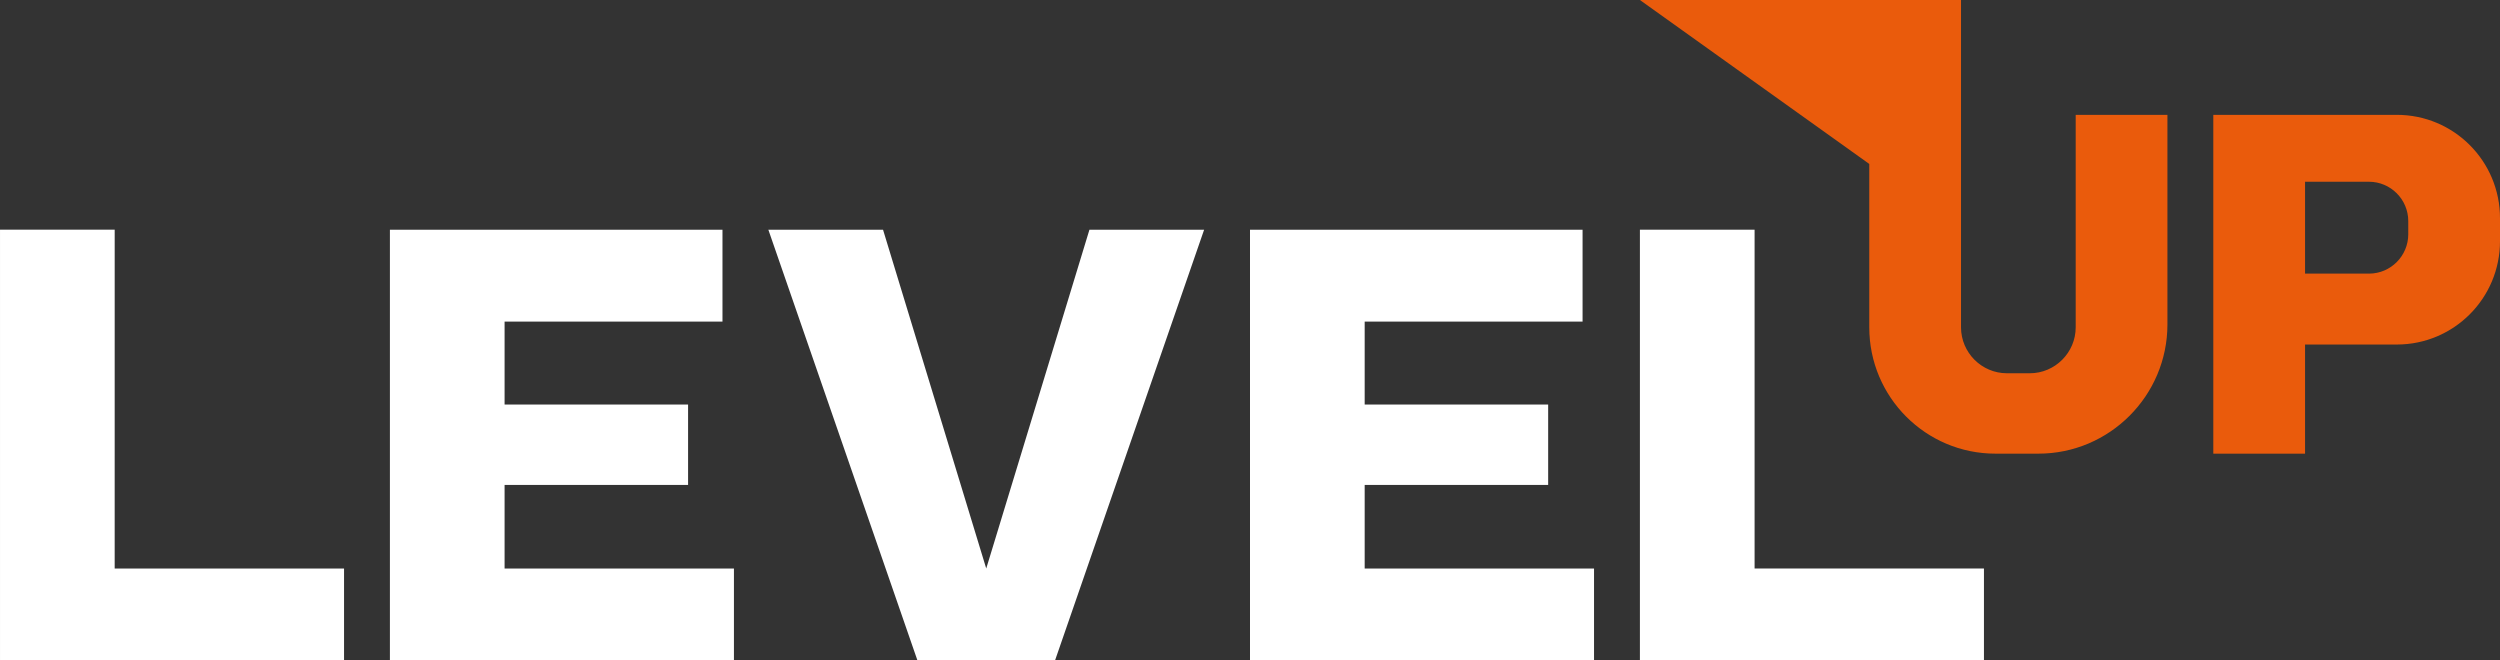
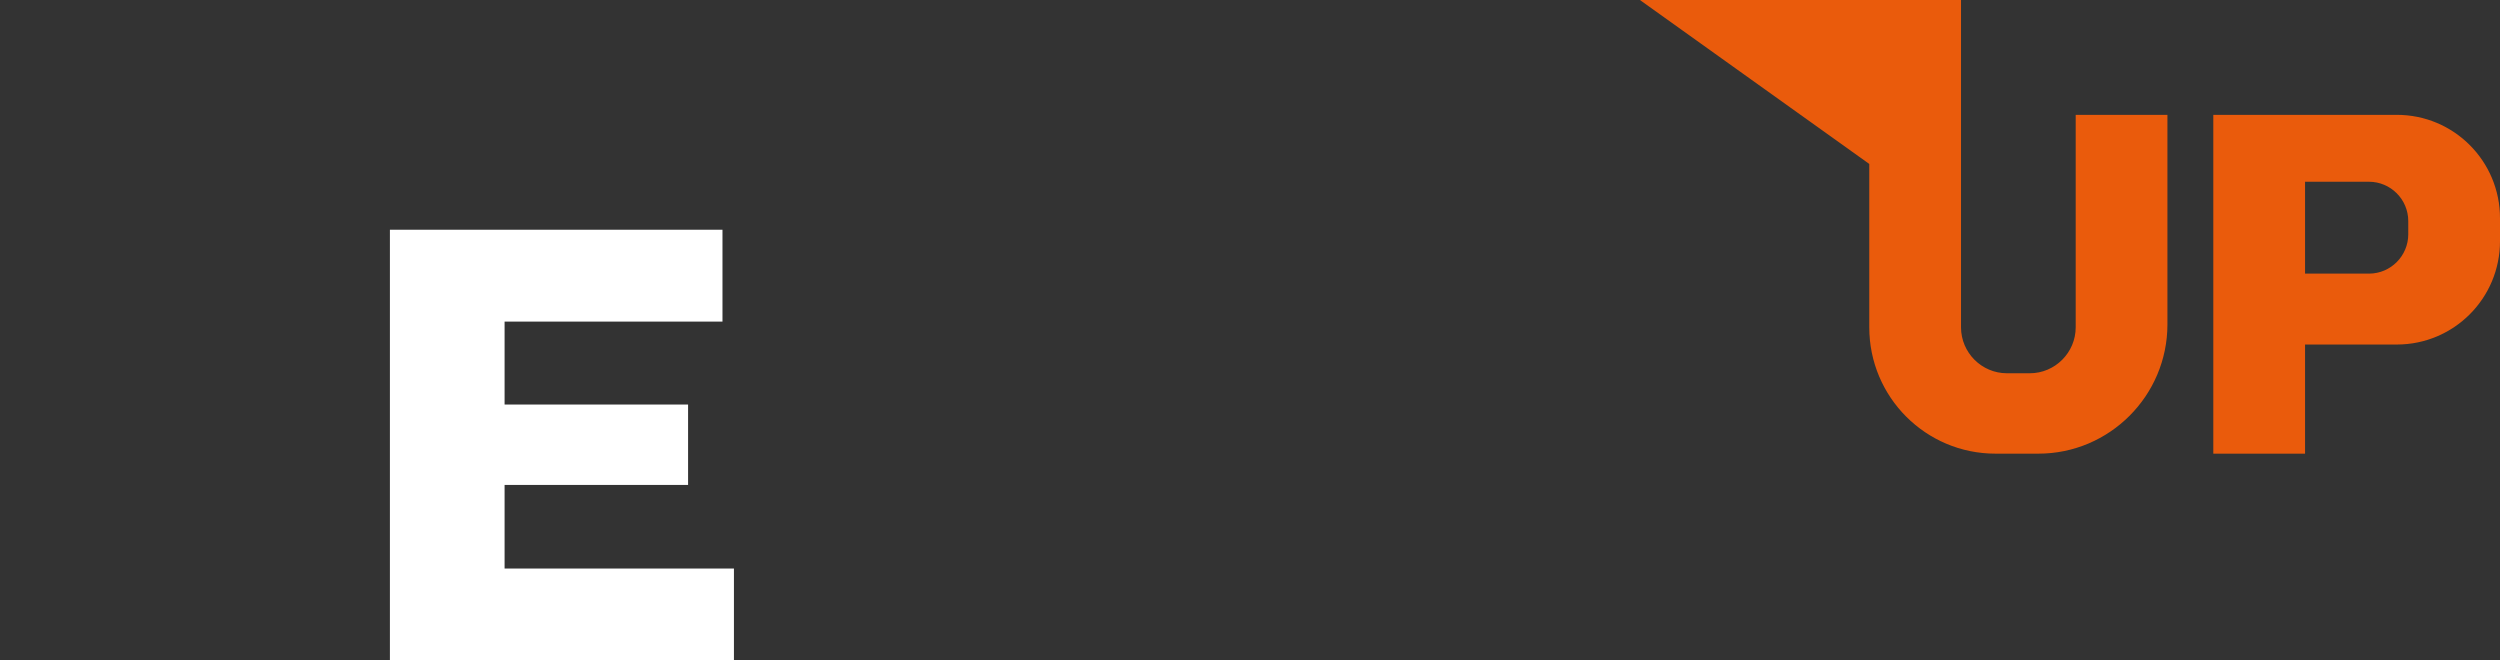
<svg xmlns="http://www.w3.org/2000/svg" fill="none" height="56" viewBox="0 0 212 56" width="212">
  <rect x="0" y="0" width="212" height="56" fill="#333333" stroke="none" />
  <g fill="#fff">
-     <path d="m102.11 19.479-12.642 36.522h-11.67l-12.642-36.522h9.725l8.752 28.73 8.752-28.73z" />
-     <path d="m9.725 48.209h19.45v7.791h-29.174v-36.522h9.725z" />
-     <path d="m148.789 48.209h19.45v7.791h-29.175v-36.522h9.725z" />
    <path d="m42.789 48.209v-7.085h15.56v-6.817h-15.56v-7.037h18.477v-7.791h-28.202v36.522h29.174v-7.791z" />
-     <path d="m115.725 48.209v-7.085h15.559v-6.817h-15.559v-7.037h18.477v-7.791h-28.202v36.522h29.174v-7.791z" />
  </g>
  <g fill="#ea5b0c">
    <path d="m203.248 9.738h-7.78-7.78v19.478 9.252h7.78v-9.252h7.78c4.838 0 8.752-3.92 8.752-8.765v-1.948c0-4.845-3.914-8.765-8.752-8.765zm.973 10.129c0 1.826-1.483 3.336-3.331 3.336h-5.422v-7.791h5.422c1.823 0 3.331 1.485 3.331 3.336z" />
-     <path d="m176.019 9.739v18.017c0 2.143-1.751 3.896-3.89 3.896h-1.945c-2.14 0-3.89-1.753-3.89-3.896v-8.765-9.739-9.252h-27.23l19.45 13.903v13.854c0 5.917 4.789 10.713 10.697 10.713h3.647c6.029 0 10.94-4.918 10.94-10.957v-17.774z" />
+     <path d="m176.019 9.739v18.017c0 2.143-1.751 3.896-3.89 3.896h-1.945c-2.14 0-3.89-1.753-3.89-3.896v-8.765-9.739-9.252h-27.23l19.45 13.903v13.854c0 5.917 4.789 10.713 10.697 10.713h3.647c6.029 0 10.94-4.918 10.94-10.957v-17.774" />
  </g>
</svg>